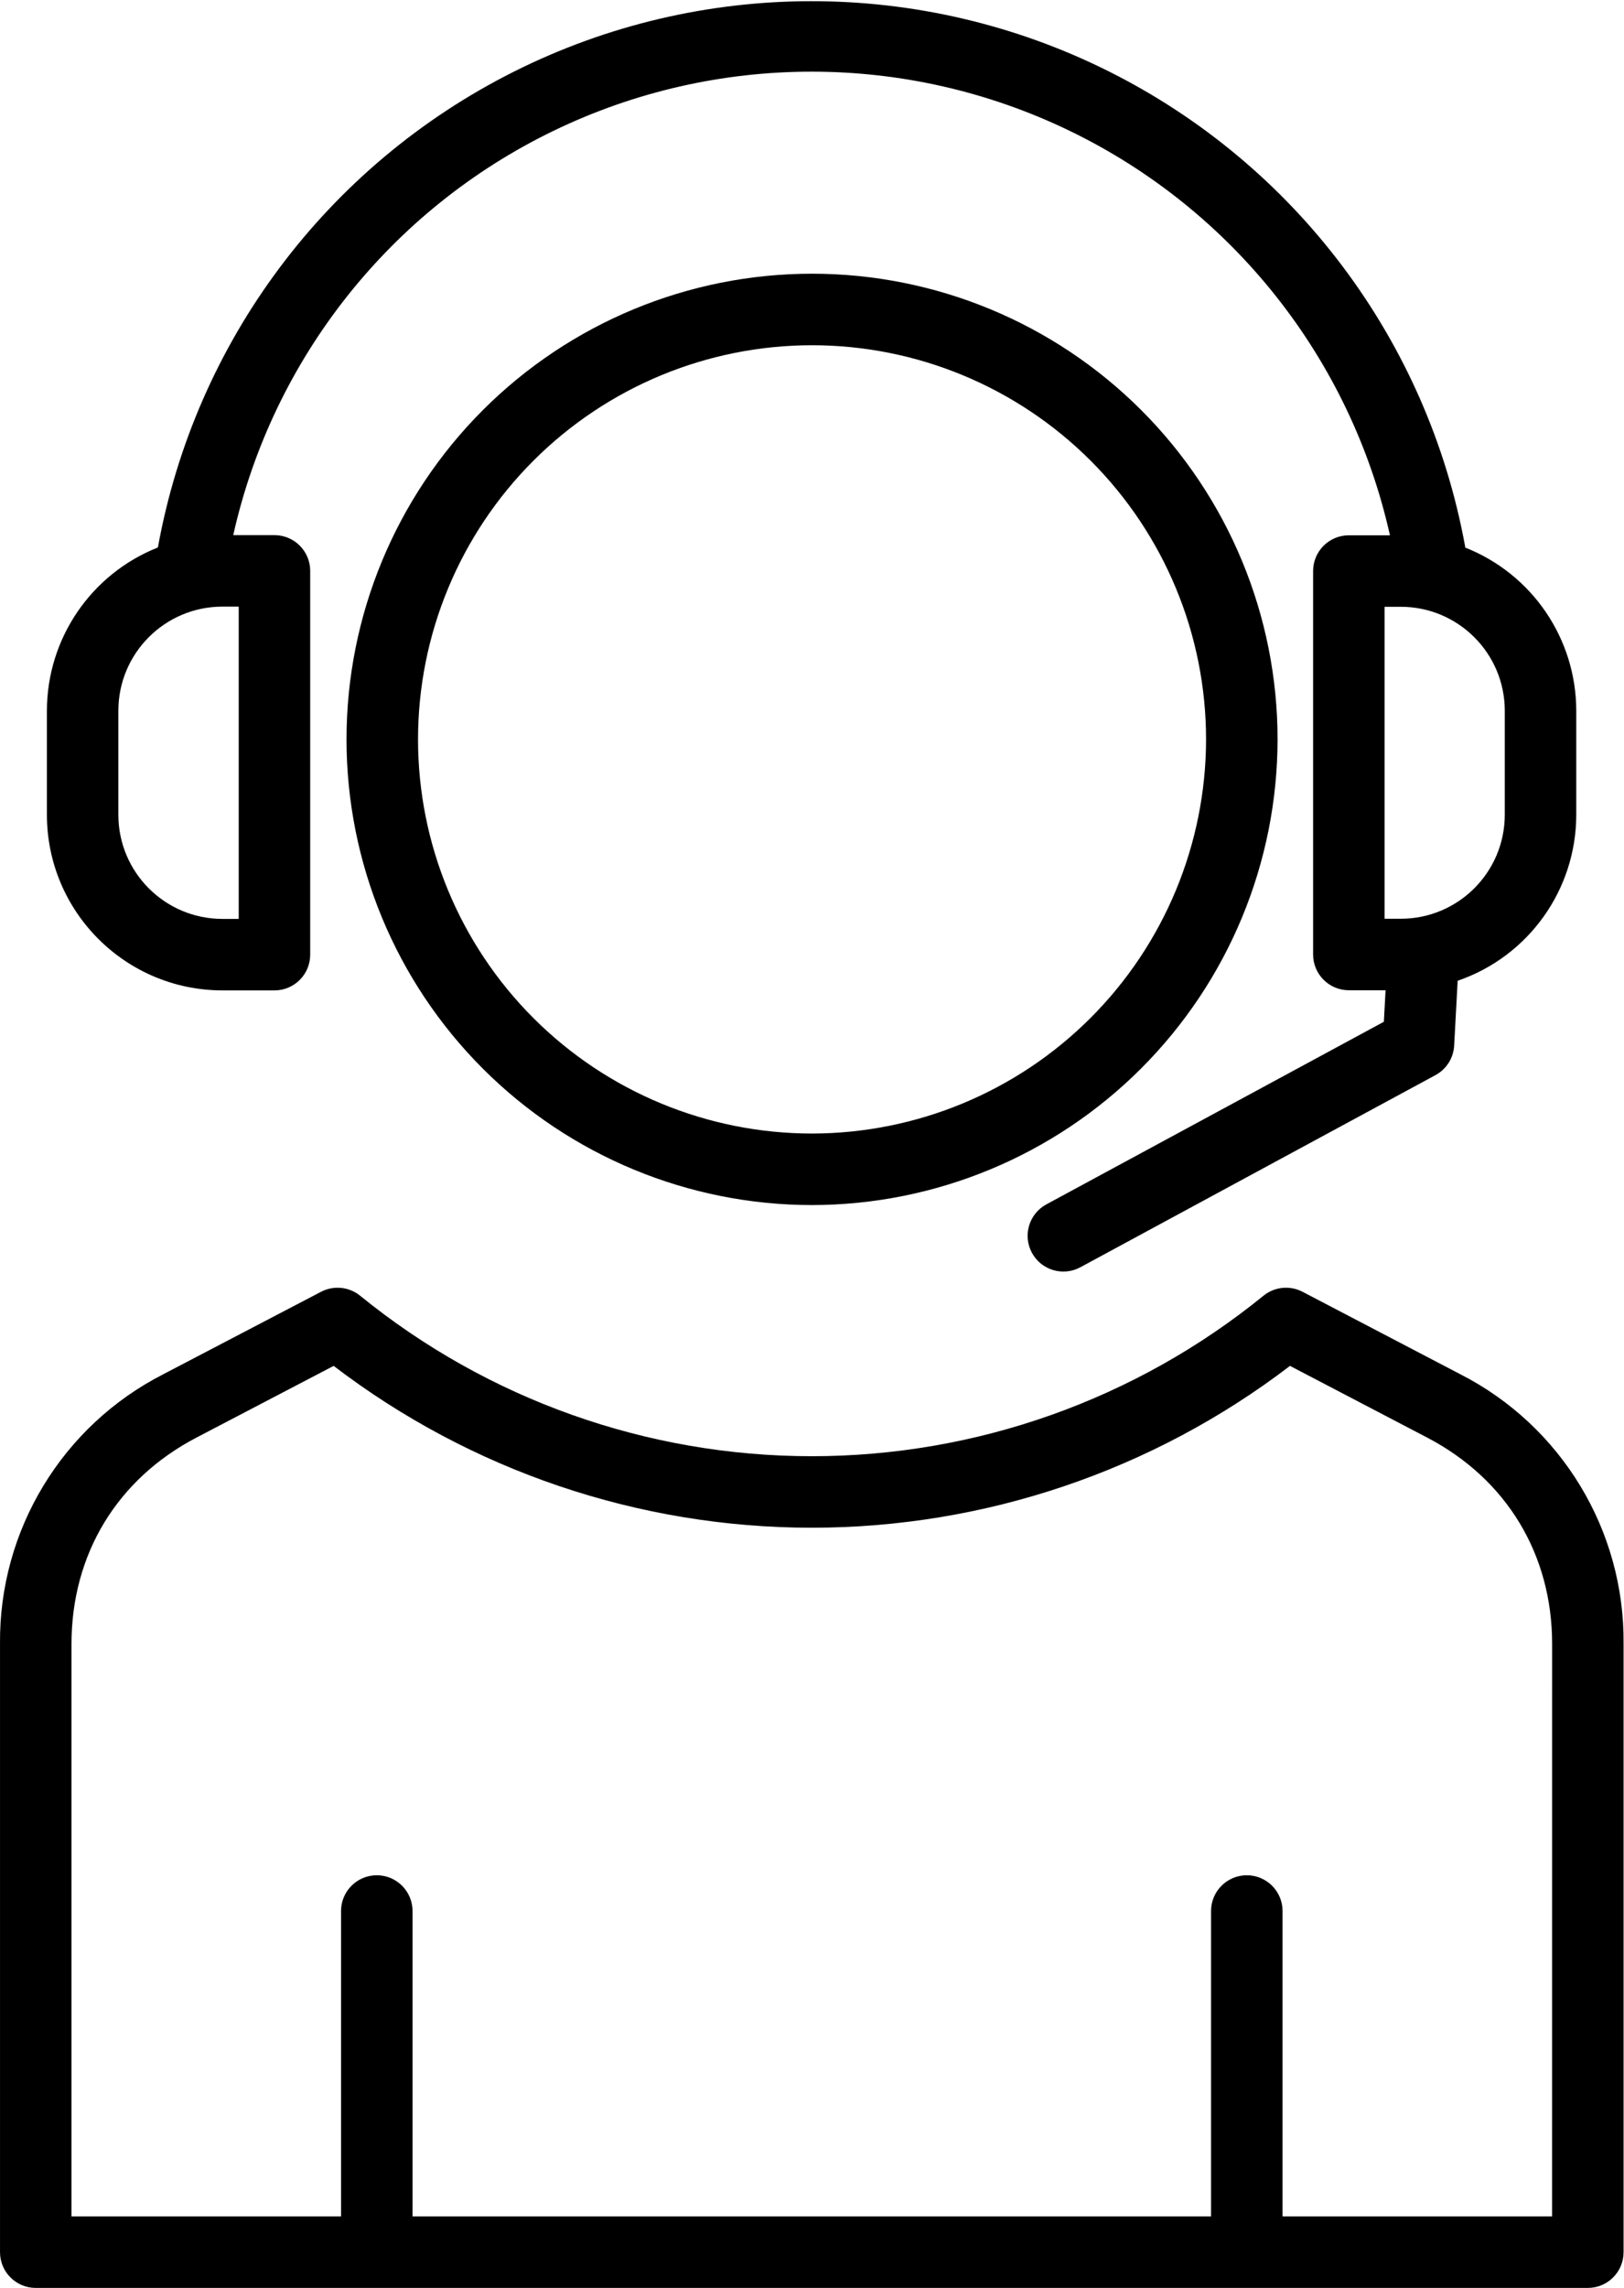
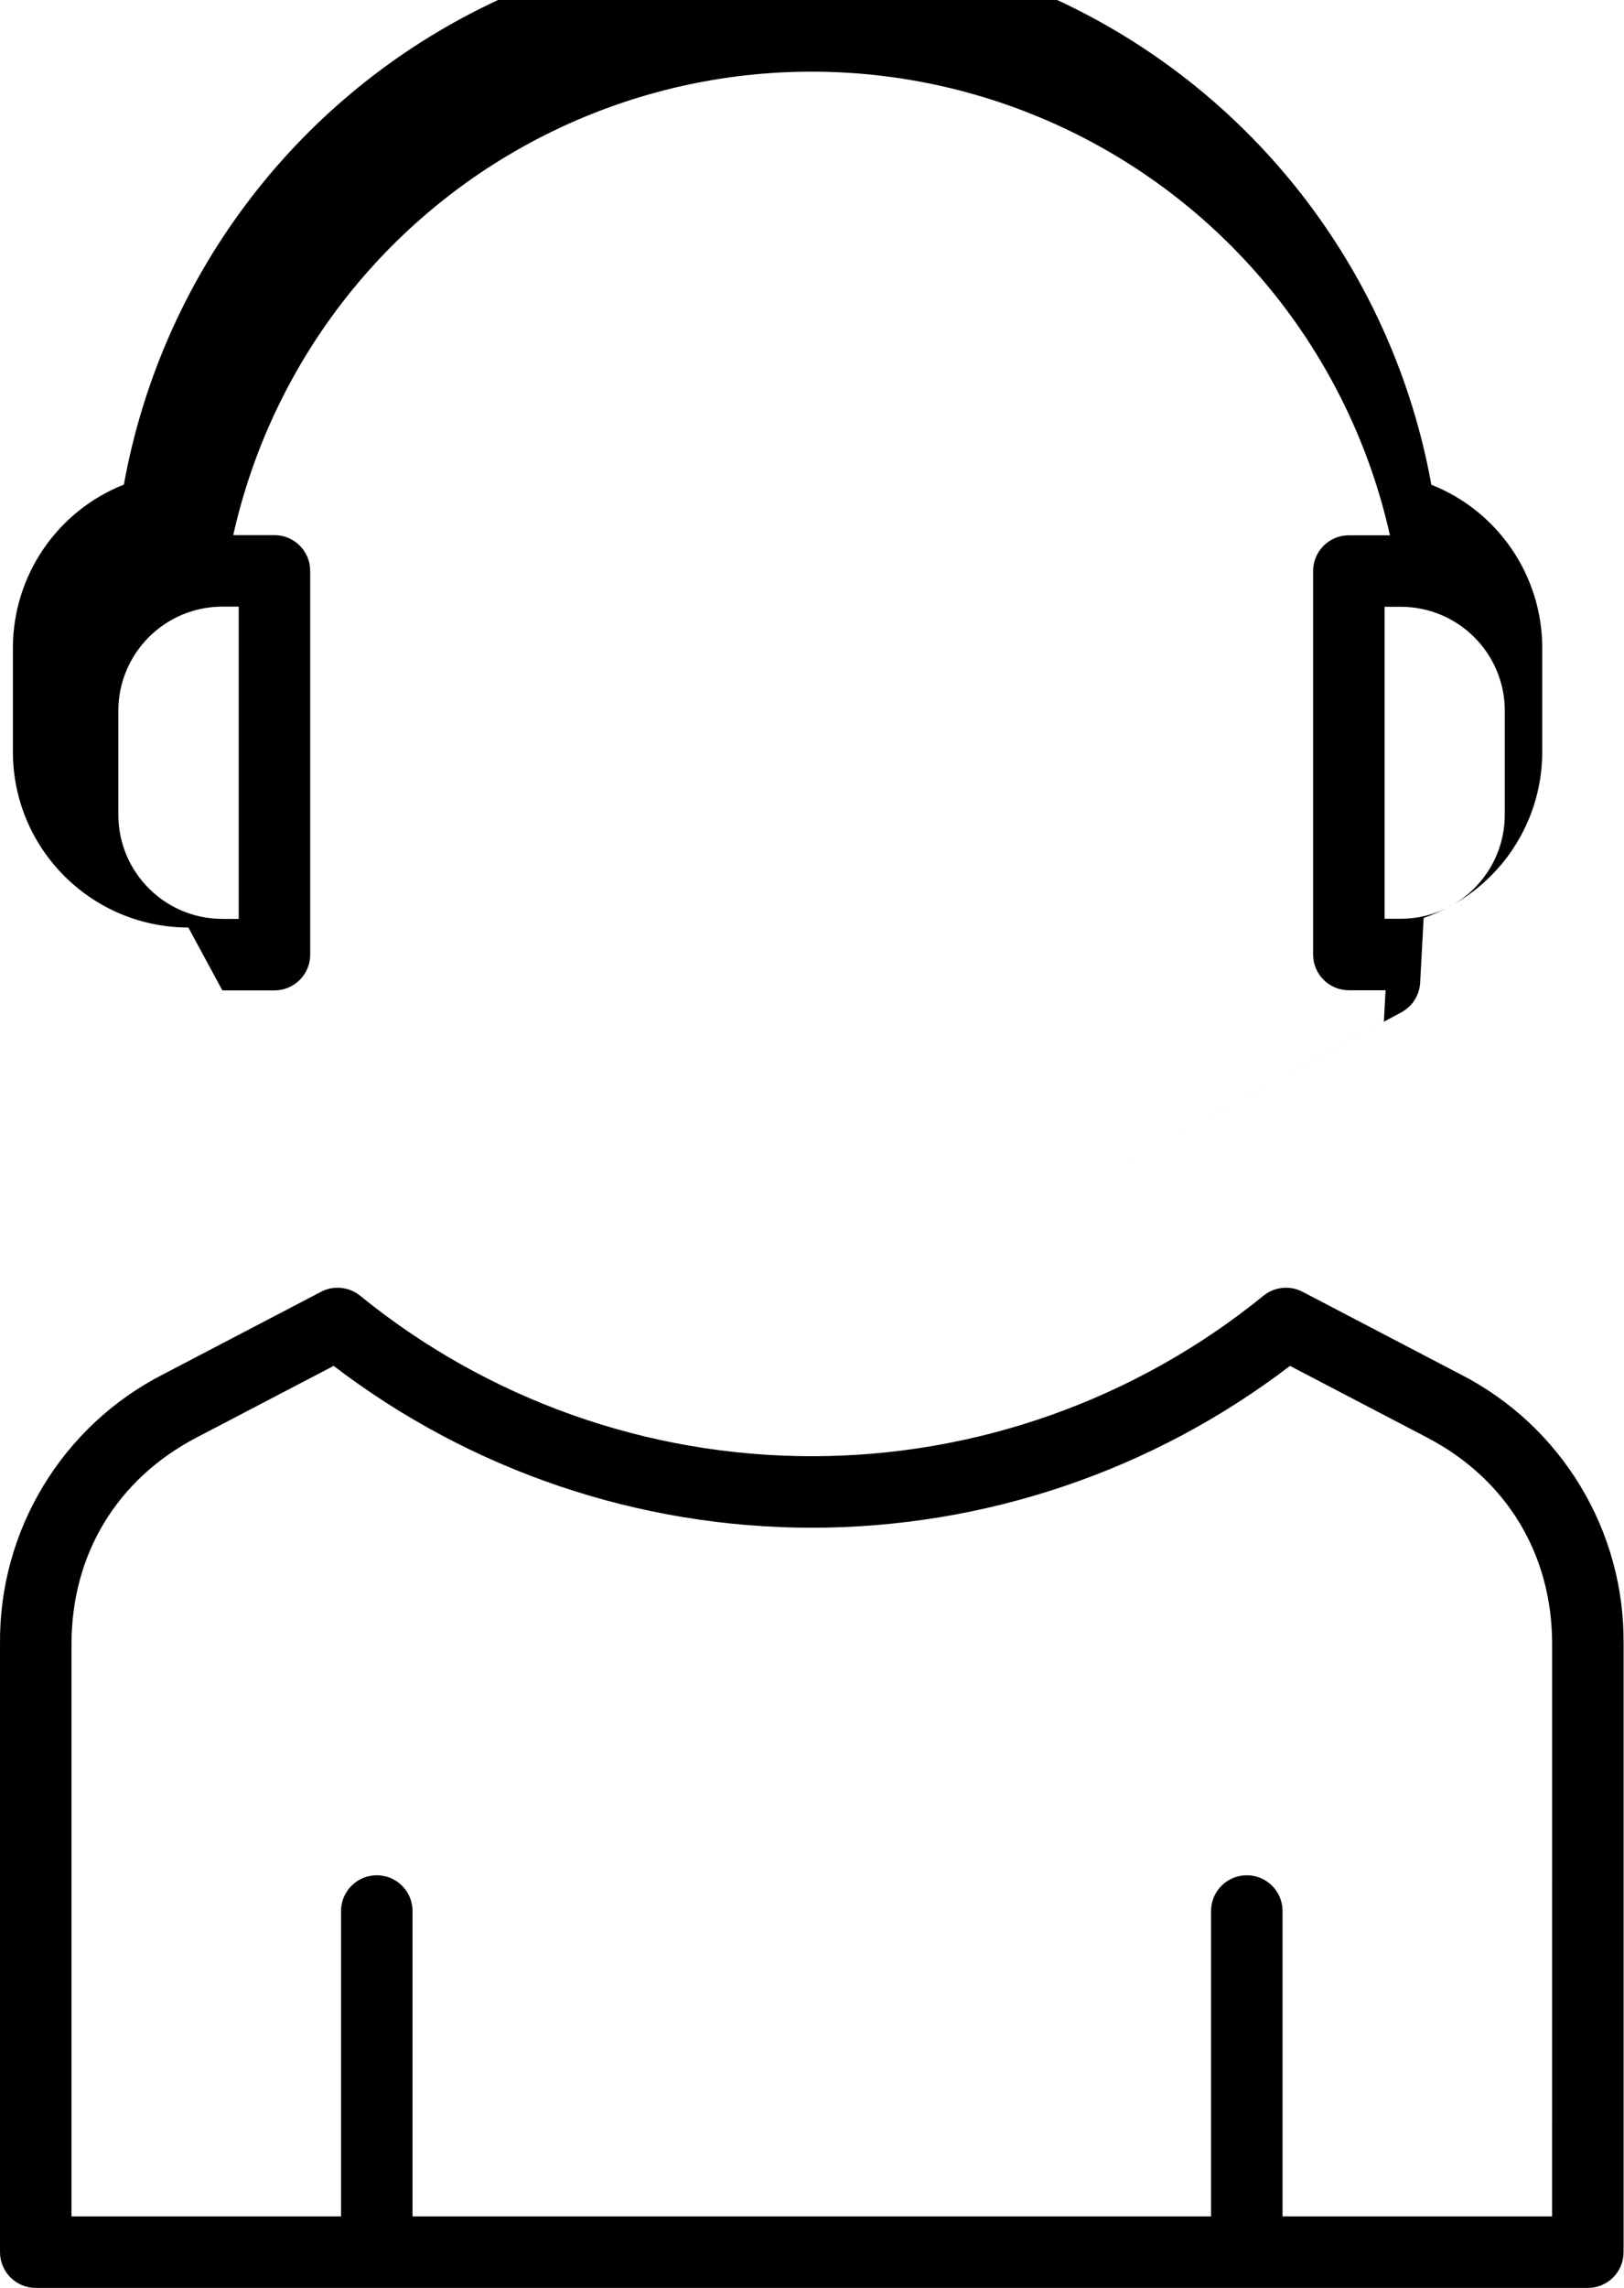
<svg xmlns="http://www.w3.org/2000/svg" xmlns:ns1="http://sodipodi.sourceforge.net/DTD/sodipodi-0.dtd" xmlns:ns2="http://www.inkscape.org/namespaces/inkscape" version="1.1" id="svg2" xml:space="preserve" width="2129.212" height="2998.68" viewBox="0 0 2129.212 2998.68" ns1:docname="66b8f48d52019fa89703963877eba5c0.eps">
  <defs id="defs6" />
  <ns1:namedview id="namedview4" pagecolor="#ffffff" bordercolor="#666666" borderopacity="1.0" ns2:pageshadow="2" ns2:pageopacity="0.0" ns2:pagecheckerboard="0" />
  <g id="g8" ns2:groupmode="layer" ns2:label="ink_ext_XXXXXX" transform="matrix(1.333,0,0,-1.333,-0.727,2998.68)">
    <g id="g10" transform="scale(0.1)">
      <g id="g12" transform="scale(1.38)">
-         <path d="m 1588.79,9244.67 h 371.34 c 140.67,0 254.69,114.05 254.69,254.7 v 2734.33 c 0,140.7 -114.02,254.7 -254.69,254.7 h -293.79 c 281.37,1258.9 1122.6,2320.1 2284,2881.4 1161.41,561.3 2515.64,561.2 3676.87,-0.5 1161.23,-561.6 2002.19,-1623.1 2283.25,-2882 h -292.89 c -140.65,0 -254.69,-114 -254.69,-254.7 V 9500.47 c 0,-140.65 114.04,-254.69 254.69,-254.69 h 261.7 L 9867.1,9021.2 7461.63,7720.2 c -123.72,-66.89 -169.76,-221.46 -102.86,-345.19 66.93,-123.72 221.47,-169.76 345.22,-102.86 l 2530.91,1368.94 c 77.9,42.14 128.3,121.72 133.2,210.12 l 25,462.12 c 505.1,173.39 844.6,648.12 845.3,1182.17 v 742.1 c -0.7,512.9 -314.3,973.6 -791.3,1162.2 -0.5,4.1 -0.8,8.2 -1.6,12.3 -268.7,1465.6 -1211.69,2719.1 -2545.27,3383.7 -1333.57,664.5 -2902.16,662.6 -4234.06,-5.3 -1331.93,-667.9 -2271.76,-1923.7 -2536.88,-3389.9 -476.95,-189 -790.417,-649.7 -791.04,-1162.7 v -742.7 c 0.798,-690.29 560.228,-1249.73 1250.54,-1250.53 z m 9140.11,1992.93 v -742.1 c -0.5,-408.6 -331.7,-739.83 -740.34,-740.29 h -116.34 v 2222.69 h 116.34 c 408.74,-0.4 739.94,-331.6 740.44,-740.3 z m -9881.357,0.3 c 0.456,409.2 332.027,740.7 741.177,741.2 h 116.64 V 9754.08 h -116.64 c -409.15,0.48 -740.721,332.02 -741.177,741.12 z" style="fill:#000000;fill-opacity:1;fill-rule:nonzero;stroke:none" id="path14" />
+         <path d="m 1588.79,9244.67 h 371.34 c 140.67,0 254.69,114.05 254.69,254.7 v 2734.33 c 0,140.7 -114.02,254.7 -254.69,254.7 h -293.79 c 281.37,1258.9 1122.6,2320.1 2284,2881.4 1161.41,561.3 2515.64,561.2 3676.87,-0.5 1161.23,-561.6 2002.19,-1623.1 2283.25,-2882 h -292.89 c -140.65,0 -254.69,-114 -254.69,-254.7 V 9500.47 c 0,-140.65 114.04,-254.69 254.69,-254.69 h 261.7 L 9867.1,9021.2 7461.63,7720.2 l 2530.91,1368.94 c 77.9,42.14 128.3,121.72 133.2,210.12 l 25,462.12 c 505.1,173.39 844.6,648.12 845.3,1182.17 v 742.1 c -0.7,512.9 -314.3,973.6 -791.3,1162.2 -0.5,4.1 -0.8,8.2 -1.6,12.3 -268.7,1465.6 -1211.69,2719.1 -2545.27,3383.7 -1333.57,664.5 -2902.16,662.6 -4234.06,-5.3 -1331.93,-667.9 -2271.76,-1923.7 -2536.88,-3389.9 -476.95,-189 -790.417,-649.7 -791.04,-1162.7 v -742.7 c 0.798,-690.29 560.228,-1249.73 1250.54,-1250.53 z m 9140.11,1992.93 v -742.1 c -0.5,-408.6 -331.7,-739.83 -740.34,-740.29 h -116.34 v 2222.69 h 116.34 c 408.74,-0.4 739.94,-331.6 740.44,-740.3 z m -9881.357,0.3 c 0.456,409.2 332.027,740.7 741.177,741.2 h 116.64 V 9754.08 h -116.64 c -409.15,0.48 -740.721,332.02 -741.177,741.12 z" style="fill:#000000;fill-opacity:1;fill-rule:nonzero;stroke:none" id="path14" />
      </g>
      <path d="M 14367.7,8984.1 12817,9794.3 c -124.5,65.08 -275.8,49.8 -384.7,-38.87 C 11176.7,8734.8 9608.05,8177.66 7990,8177.66 c -1618.05,0 -3186.72,557.14 -4442.27,1577.77 -108.94,88.67 -260.23,103.95 -384.72,38.87 L 1612.34,8984.1 C 617.031,8476.29 -5.27,7449.02 5.59,6331.68 V 351.563 C 5.59,157.383 162.969,0 357.148,0 H 15622.9 c 194.1,0 351.5,157.383 351.5,351.563 V 6331.68 c 10.8,1117.34 -611.4,2144.57 -1606.7,2652.42 z M 15271.3,703.121 H 12620.2 V 3705.86 c 0,194.18 -157.4,351.56 -351.6,351.56 -194.2,0 -351.6,-157.38 -351.6,-351.56 V 703.121 H 4062.97 V 3705.86 c 0,194.18 -157.42,351.56 -351.56,351.56 -194.18,0 -351.57,-157.38 -351.57,-351.56 V 703.121 H 708.711 V 6331.68 c 0,881.44 448.009,1621.09 1229.219,2029.26 l 1349.14,704.8 C 4637.7,8033.67 6290.35,7474.53 7990.16,7474.53 c 1699.84,0 3352.54,559.14 4703.14,1591.21 l 1349.1,-704.8 c 781.2,-408.21 1229.2,-1147.85 1229.2,-2029.26 z" style="fill:#000000;fill-opacity:1;fill-rule:nonzero;stroke:none" id="path16" />
      <g id="g18" transform="scale(1.215)">
-         <path d="m 10346.6,12531.5 c 0,999.5 -397.03,1958 -1103.74,2664.7 -706.75,706.8 -1665.28,1103.8 -2664.74,1103.8 -999.46,0 -1957.99,-397 -2664.74,-1103.8 -706.71,-706.7 -1103.76,-1665.2 -1103.76,-2664.7 0,-999.5 397.05,-1958 1103.76,-2664.74 C 4620.13,9160.01 5578.66,8763 6578.12,8763 c 999.11,1.13 1956.99,398.52 2663.49,1105.02 706.48,706.48 1103.89,1664.38 1104.99,2663.48 z M 6578.12,9341.87 c -845.94,0 -1657.23,336.05 -2255.41,934.23 -598.17,598.2 -934.21,1409.5 -934.21,2255.4 0,845.9 336.04,1657.2 934.21,2255.4 598.18,598.2 1409.47,934.2 2255.41,934.2 845.93,0 1657.23,-336 2255.41,-934.2 598.17,-598.2 934.21,-1409.5 934.21,-2255.4 -0.93,-845.7 -337.29,-1656.4 -935.28,-2254.4 -597.95,-597.93 -1408.7,-934.29 -2254.34,-935.23 z" style="fill:#000000;fill-opacity:1;fill-rule:nonzero;stroke:none" id="path20" />
-       </g>
+         </g>
    </g>
  </g>
</svg>